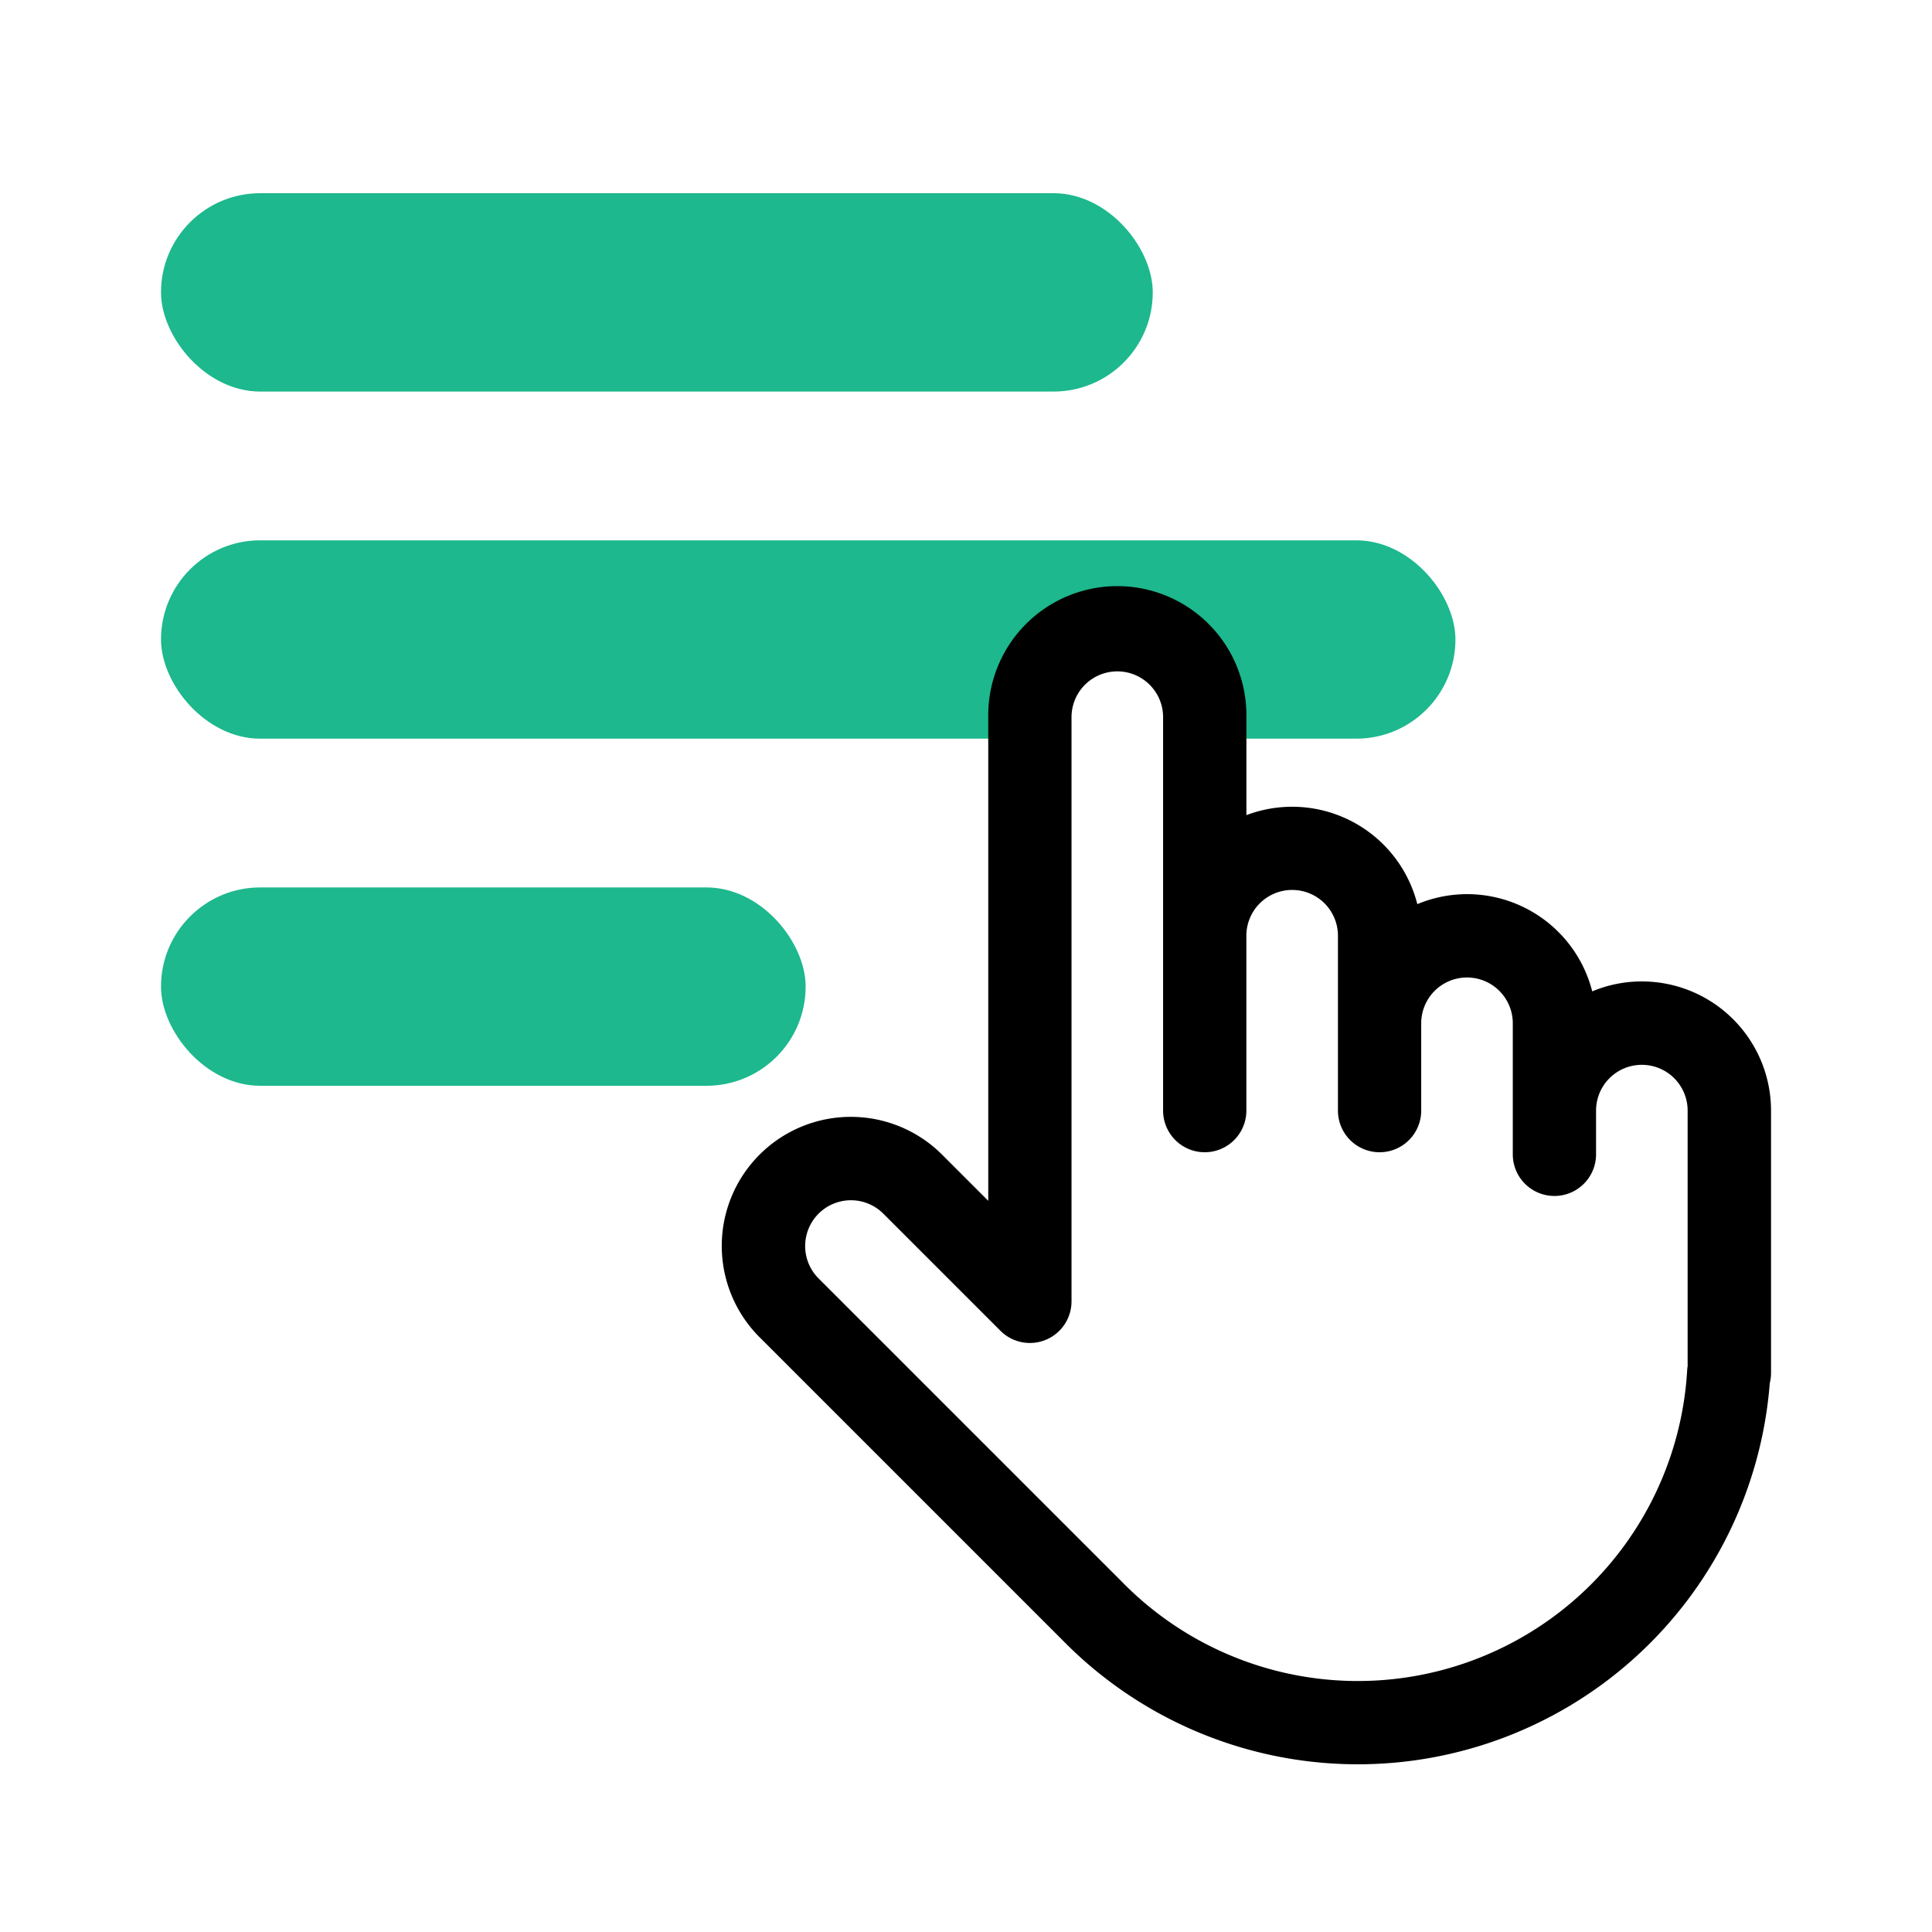
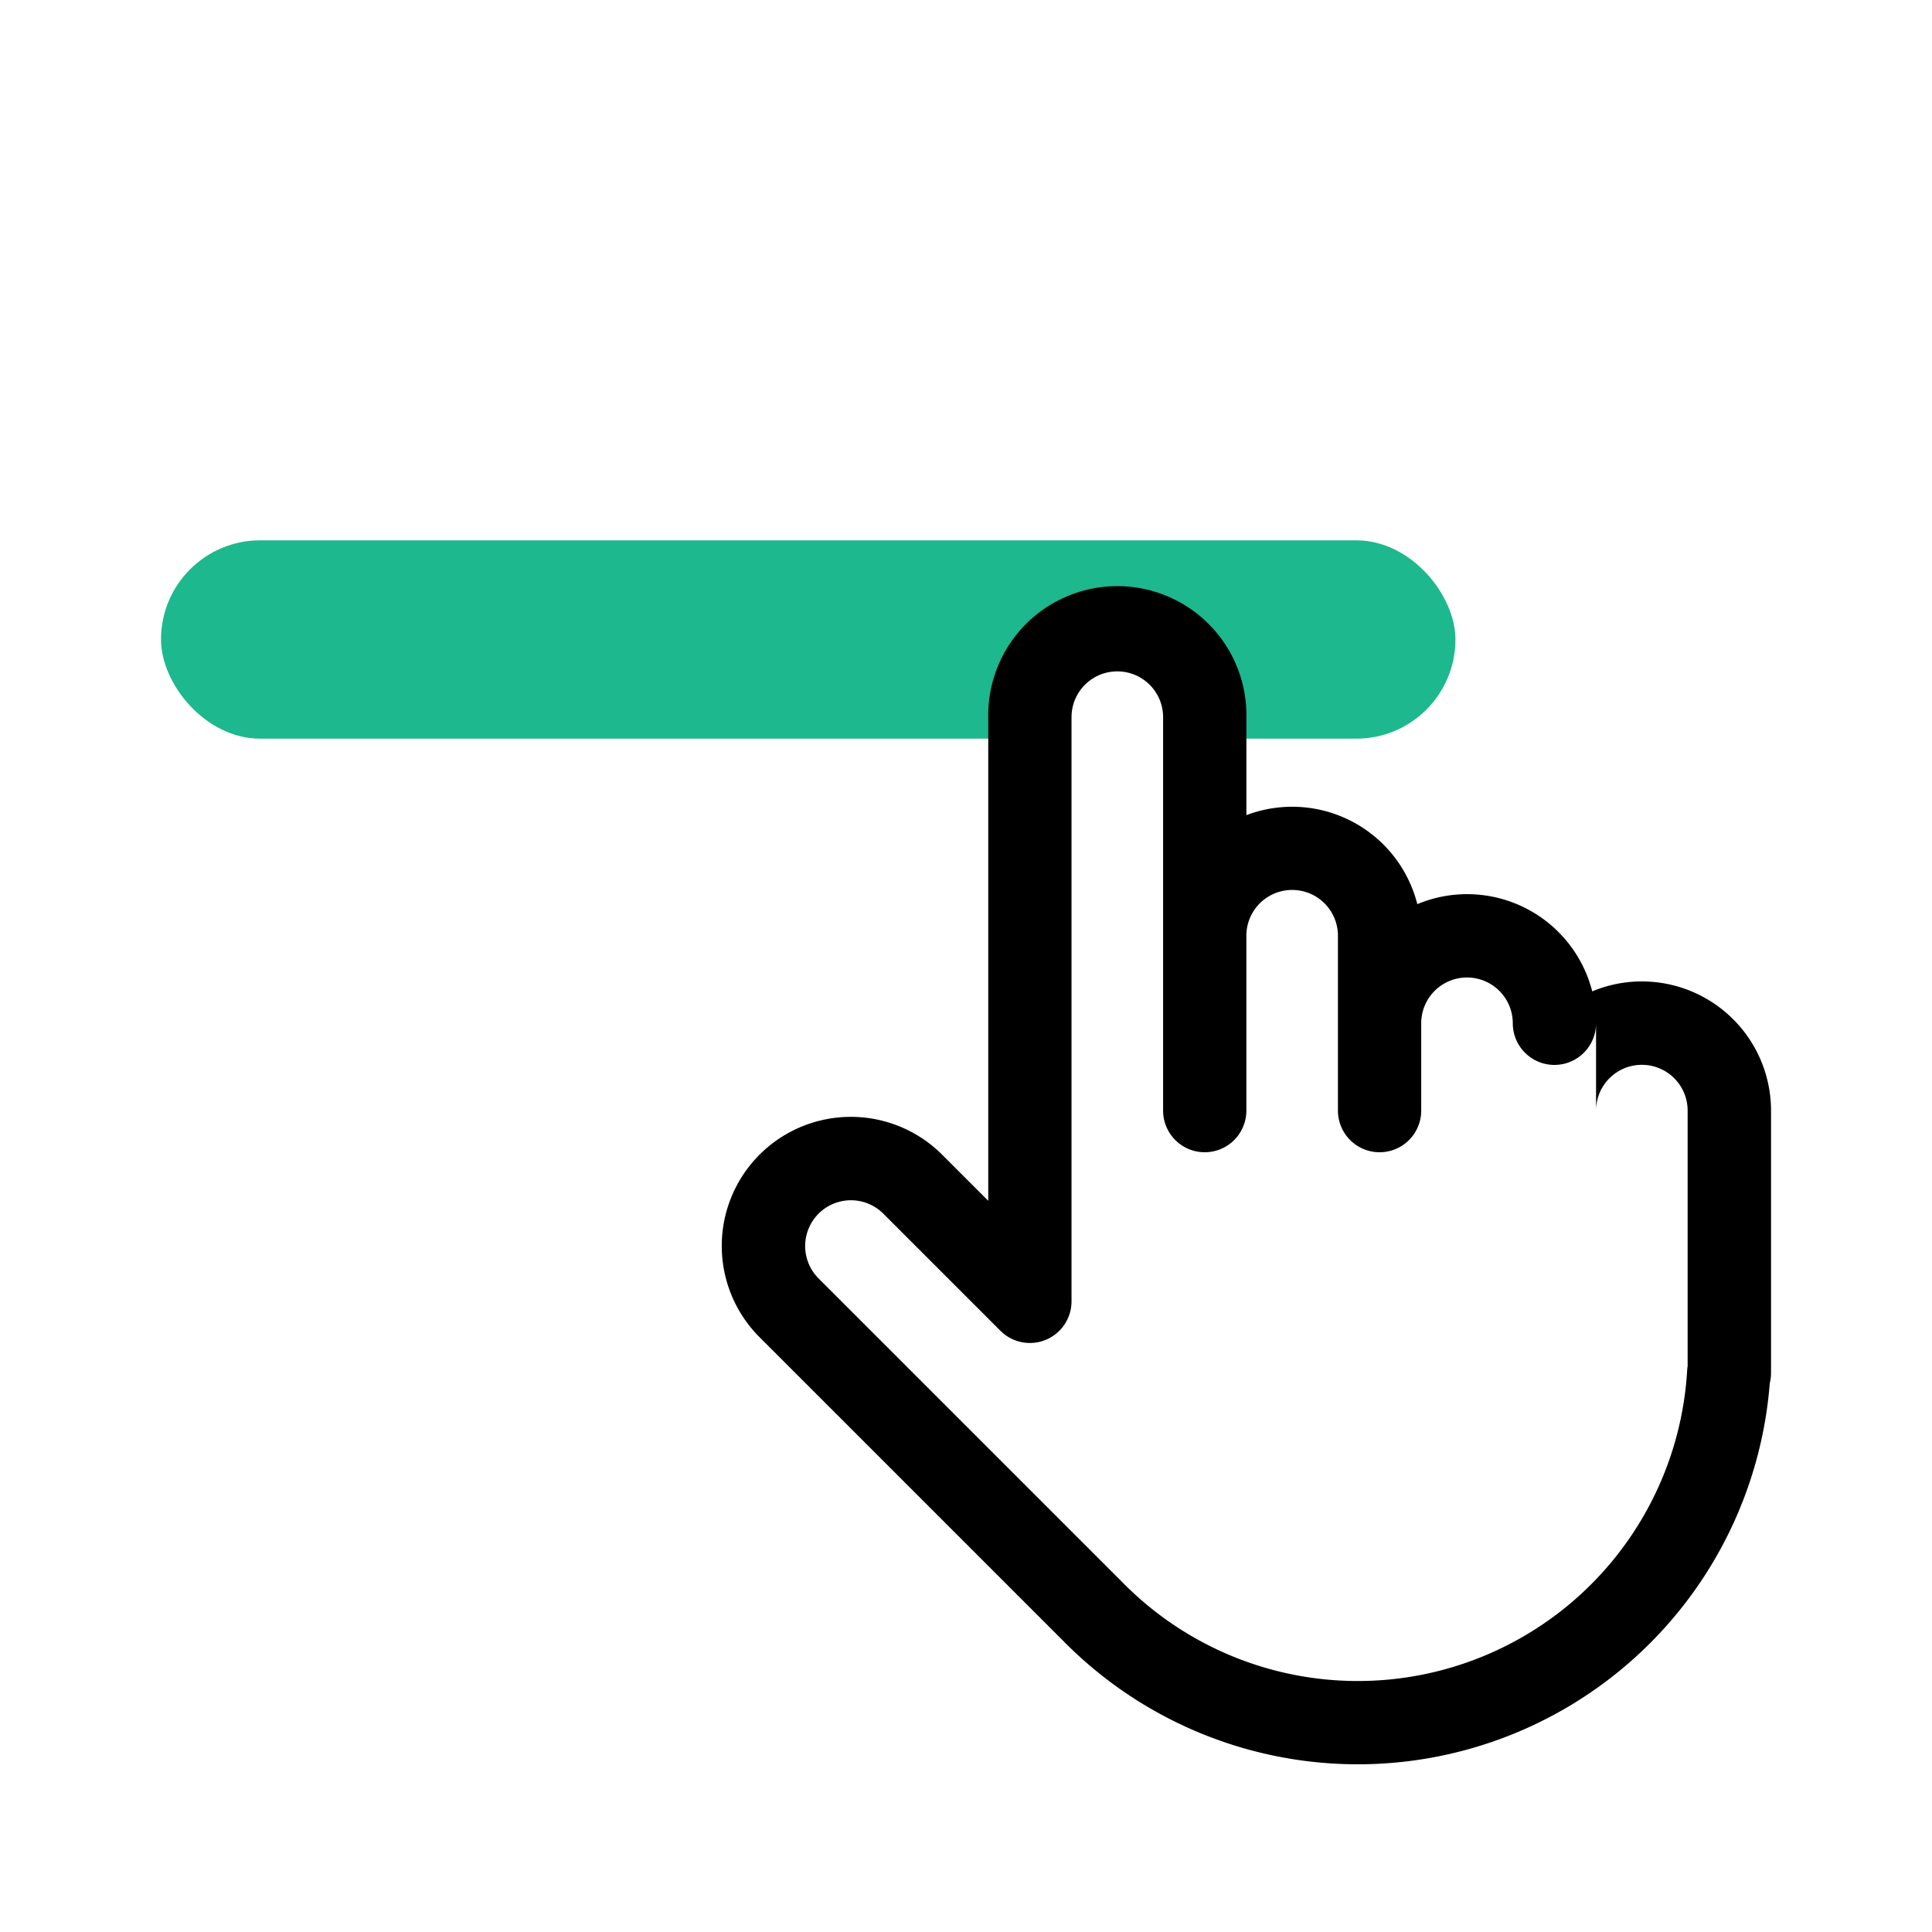
<svg xmlns="http://www.w3.org/2000/svg" width="60" height="60" viewBox="0 0 60 60">
  <g id="tl-help-icon1" transform="translate(-157 -2183)">
-     <rect id="Rectangle_2417" data-name="Rectangle 2417" width="60" height="60" transform="translate(157 2183)" fill="#fff" />
    <g id="Group_13954" data-name="Group 13954" transform="translate(-21.4 8)">
-       <rect id="Rectangle_2380" data-name="Rectangle 2380" width="30.8" height="6.16" rx="3.08" transform="translate(183.4 2181)" fill="#1db88d" />
      <rect id="Rectangle_2380-2" data-name="Rectangle 2380" width="40.2" height="6.16" rx="3.08" transform="translate(183.4 2191.78)" fill="#1db88d" />
-       <rect id="Rectangle_2380-3" data-name="Rectangle 2380" width="20.02" height="6.16" rx="3.08" transform="translate(183.4 2202.56)" fill="#1db88d" />
      <g id="Group_13953" data-name="Group 13953" transform="translate(200.815 2193.263)">
        <path id="Path_16934" data-name="Path 16934" d="M-3914.37-6701.524V-6720l3.979-1.411,1.668,2.822v5.263l3.978-.771,1.925,3.337,3.722-.514,1.8,2.952h3.979l.77,1.155v10.907l-2.952,5.775-5.647,3.08h-6.417l-9.24-7.443-5.775-6.673,1.283-3.337h2.438Z" transform="translate(3923.675 6722.372)" fill="#fff" />
        <g id="noun_hand_cursor_1038540_1_" data-name="noun_hand cursor_1038540 (1)" transform="translate(0 0)">
-           <path id="Path_16933" data-name="Path 16933" d="M41.811,21a3.983,3.983,0,0,0-1.544.309A4.01,4.01,0,0,0,34.835,18.6a4.009,4.009,0,0,0-5.308-2.764v-3.04a4.009,4.009,0,1,0-8.017,0V27.813l-1.433-1.433a4.008,4.008,0,0,0-5.669,5.669l9.426,9.426a12.833,12.833,0,0,0,21.947-8,1.293,1.293,0,0,0,.039-.315V25.012A4.013,4.013,0,0,0,41.811,21ZM43.233,32.93a1.358,1.358,0,0,0-.018.154,10.246,10.246,0,0,1-17.54,6.574l-.008-.008-9.43-9.43a1.422,1.422,0,0,1,2.011-2.011l3.64,3.64a1.293,1.293,0,0,0,2.208-.914V12.793a1.422,1.422,0,0,1,2.844,0V25.012a1.293,1.293,0,0,0,2.586,0V19.581a1.422,1.422,0,0,1,2.844,0v5.431a1.293,1.293,0,0,0,2.586,0V22.3a1.422,1.422,0,0,1,2.844,0V26.37a1.293,1.293,0,0,0,2.586,0V25.012a1.422,1.422,0,1,1,2.844,0V32.93Z" transform="translate(-13.234 -8.784)" />
+           <path id="Path_16933" data-name="Path 16933" d="M41.811,21a3.983,3.983,0,0,0-1.544.309A4.01,4.01,0,0,0,34.835,18.6a4.009,4.009,0,0,0-5.308-2.764v-3.04a4.009,4.009,0,1,0-8.017,0V27.813l-1.433-1.433a4.008,4.008,0,0,0-5.669,5.669l9.426,9.426a12.833,12.833,0,0,0,21.947-8,1.293,1.293,0,0,0,.039-.315V25.012A4.013,4.013,0,0,0,41.811,21ZM43.233,32.93a1.358,1.358,0,0,0-.018.154,10.246,10.246,0,0,1-17.54,6.574l-.008-.008-9.43-9.43a1.422,1.422,0,0,1,2.011-2.011l3.64,3.64a1.293,1.293,0,0,0,2.208-.914V12.793a1.422,1.422,0,0,1,2.844,0V25.012a1.293,1.293,0,0,0,2.586,0V19.581a1.422,1.422,0,0,1,2.844,0v5.431a1.293,1.293,0,0,0,2.586,0V22.3a1.422,1.422,0,0,1,2.844,0a1.293,1.293,0,0,0,2.586,0V25.012a1.422,1.422,0,1,1,2.844,0V32.93Z" transform="translate(-13.234 -8.784)" />
        </g>
      </g>
    </g>
  </g>
</svg>